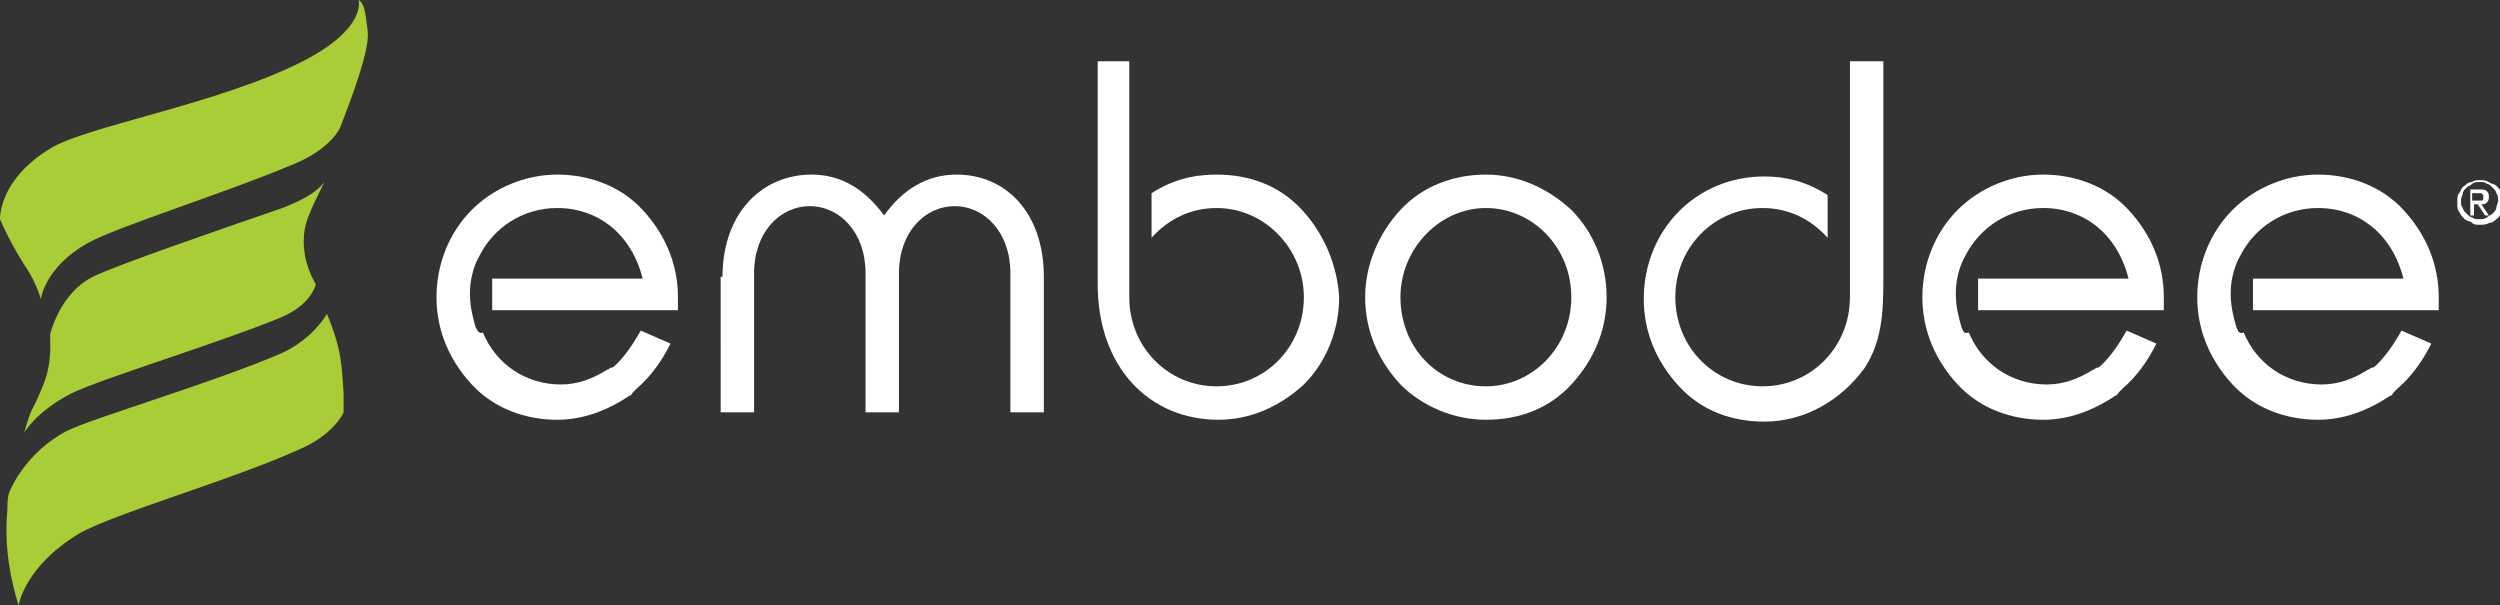
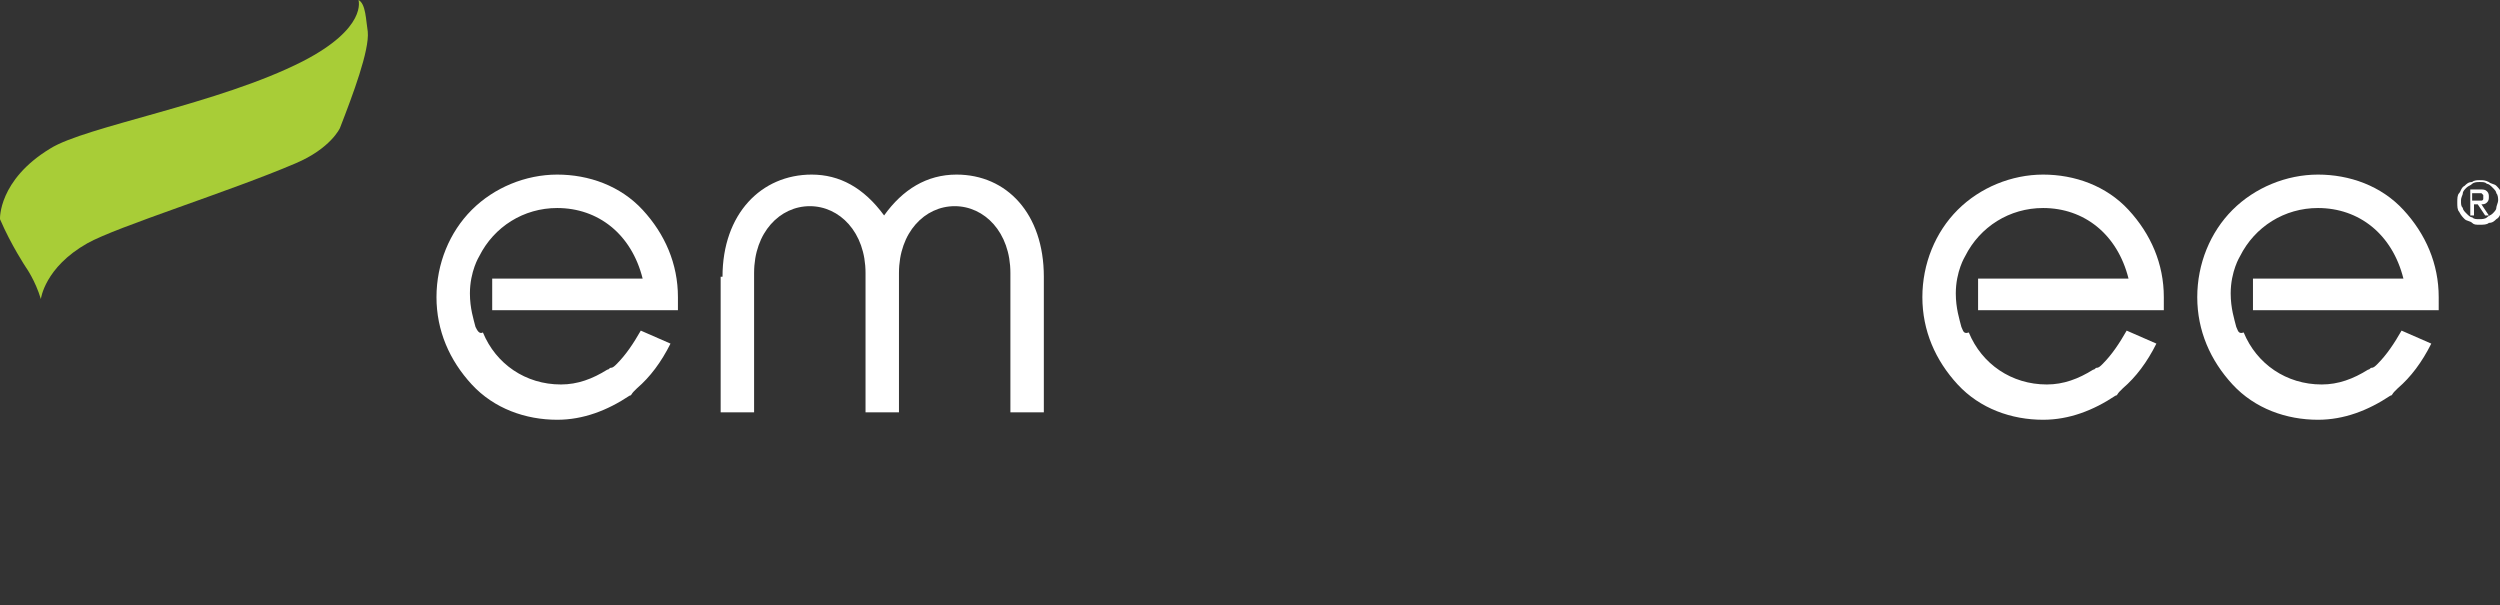
<svg xmlns="http://www.w3.org/2000/svg" version="1.1" id="Layer_1" x="0px" y="0px" viewBox="0 0 134.6 32.6" style="enable-background:new 0 0 134.6 32.6;" xml:space="preserve">
  <rect x="0" y="0" width="134.6" height="32.6" fill="#333333" stroke="none" />
  <style type="text/css">
	.st0{fill:#A8CD37;}
	.st1{fill:#fff;}
</style>
  <g>
    <g>
      <path class="st0" d="M19.8,1.7c-0.1-0.6-0.1-1.5-0.5-1.7c0,0,0.5,1.5-3,3.3C11.8,5.6,4.6,6.8,2.7,8C-0.1,9.7,0,11.8,0,11.8    c0.6,1.4,1.4,2.6,1.4,2.6s0.5,0.7,0.8,1.7c0,0,0.2-1.7,2.5-3c1.6-0.9,7.7-2.8,11.2-4.3c1.9-0.8,2.4-1.9,2.4-1.9    C19,5.1,19.9,2.7,19.8,1.7z" />
-       <path class="st0" d="M16.4,12.4c0.1-0.8,0.9-2.2,1.1-2.7c0,0-0.2,0.7-2.3,1.5C12,12.3,6.2,14.3,5,14.9C3.2,15.8,2.7,18,2.7,18    c0,0.6,0.1,1.6-0.4,2.8c-0.7,1.7-0.5,0.8-1,2.5c0,0,0.6-1.1,2.5-2.1c1.6-0.8,7.9-2.7,11.3-4.1c1.7-0.7,1.9-1.8,1.9-1.8    C16.7,14.8,16.2,13.7,16.4,12.4z" />
-       <path class="st0" d="M0.4,27.4c-0.2,2.1,0.2,3.9,0.6,5.2c0,0,0.3-2.1,3.3-3.9c2-1.1,8.3-2.9,11.8-4.5c1.9-0.8,2.4-2,2.4-2    c0-0.3,0-0.7,0-1c-0.1-1.5-0.1-2.4-0.9-4.3c0,0-0.7,1.3-2.4,2.1C11.5,20.6,5,22.5,3.6,23.2c-2.3,1.2-3.1,3.3-3.1,3.3    C0.4,26.8,0.4,27.1,0.4,27.4z" />
    </g>
    <g>
      <g>
        <path class="st1" d="M38.9,14.9c0-3.4,2.1-5.5,4.8-5.5c1.5,0,2.8,0.7,3.9,2.2c1-1.4,2.3-2.2,3.9-2.2c2.7,0,4.7,2.1,4.7,5.5v7.3     h-1.8v-7.5c0-2.2-1.4-3.6-3-3.6c-1.6,0-3,1.4-3,3.6v7.5h-1.8v-7.5c0-2.2-1.4-3.6-3-3.6c-1.6,0-3,1.4-3,3.6v7.5h-1.8V14.9z" />
-         <path class="st1" d="M75.4,11.3c1.2-1.3,2.9-1.9,4.6-1.9c1.7,0,3.3,0.7,4.6,1.9c1.2,1.2,1.9,2.9,1.9,4.7c0,1.8-0.7,3.4-1.9,4.7     c-1.2,1.3-2.8,1.9-4.6,1.9c-1.7,0-3.4-0.7-4.6-1.9c-1.2-1.3-1.9-2.9-1.9-4.7C73.5,14.3,74.2,12.6,75.4,11.3z M80,20.8     c2.5,0,4.6-2.1,4.6-4.8c0-2.7-2.1-4.8-4.6-4.8c-2.5,0-4.6,2.2-4.6,4.8C75.4,18.7,77.4,20.8,80,20.8z" />
-         <path class="st1" d="M99.6,3.3V16c0,2.7-2.1,4.8-4.7,4.8c-2.6,0-4.7-2.1-4.7-4.8c0-2.7,2.1-4.8,4.7-4.8c1.4,0,2.6,0.6,3.5,1.6     v-2.3c-1.1-0.7-2.2-1-3.4-1c-3.7,0-6.5,2.9-6.5,6.6c0,1.8,0.7,3.4,1.9,4.7c1.2,1.3,2.8,1.9,4.6,1.9c2.1,0,4.1-1.1,5.4-2.9     c0.9-1.4,1-2.9,1-4.7c0-0.6,0-1.2,0-1.8V3.3H99.6z" />
-         <path class="st1" d="M70.1,11.3c-1.2-1.3-2.8-1.9-4.6-1.9c-1.3,0-2.4,0.3-3.5,1v2.4c0.9-1,2.1-1.6,3.5-1.6c2.6,0,4.7,2.2,4.7,4.8     c0,2.7-2.1,4.8-4.7,4.8c-2.6,0-4.7-2.1-4.7-4.8V3.3h-1.7v11.2c0,0.3,0,0.6,0,0.8c0,4.5,2.8,7.3,6.5,7.3c1.7,0,3.3-0.7,4.6-1.9     c1.2-1.2,1.9-2.9,1.9-4.7C72,14.3,71.3,12.6,70.1,11.3z" />
        <path class="st1" d="M105.6,17.6C105.6,17.6,105.6,17.6,105.6,17.6c-0.1-0.4-0.3-1-0.3-1.8c0-1.2,0.5-2,0.5-2l0,0     c0.8-1.6,2.4-2.6,4.2-2.6c2.2,0,4,1.4,4.6,3.8h-8.1v1.7h10V16c0-1.8-0.7-3.4-1.9-4.7c-1.2-1.3-2.9-1.9-4.6-1.9     c-1.7,0-3.4,0.7-4.6,1.9c-1.2,1.2-1.9,2.9-1.9,4.7c0,1.8,0.7,3.4,1.9,4.7c1.2,1.3,2.9,1.9,4.6,1.9c1.4,0,2.7-0.5,3.9-1.3h0     c0.1,0,0.1-0.1,0.2-0.2c0.1-0.1,0.1-0.1,0.2-0.2c0.7-0.6,1.3-1.4,1.8-2.4l-1.6-0.7c-0.4,0.7-0.8,1.3-1.3,1.8     c-0.1,0.1-0.2,0.2-0.3,0.2c-0.1,0-0.1,0.1-0.2,0.1c-0.8,0.5-1.6,0.8-2.5,0.8c-1.9,0-3.5-1.1-4.2-2.8l0,0     C105.7,18,105.7,17.8,105.6,17.6z" />
        <path class="st1" d="M25.6,17.6C25.6,17.6,25.6,17.6,25.6,17.6c-0.1-0.4-0.3-1-0.3-1.8c0-1.2,0.5-2,0.5-2l0,0     c0.8-1.6,2.4-2.6,4.2-2.6c2.2,0,4,1.4,4.6,3.8h-8.1v1.7h10V16c0-1.8-0.7-3.4-1.9-4.7c-1.2-1.3-2.9-1.9-4.6-1.9     c-1.7,0-3.4,0.7-4.6,1.9c-1.2,1.2-1.9,2.9-1.9,4.7c0,1.8,0.7,3.4,1.9,4.7c1.2,1.3,2.9,1.9,4.6,1.9c1.4,0,2.7-0.5,3.9-1.3h0     c0.1,0,0.1-0.1,0.2-0.2c0.1-0.1,0.1-0.1,0.2-0.2c0.7-0.6,1.3-1.4,1.8-2.4l-1.6-0.7c-0.4,0.7-0.8,1.3-1.3,1.8     c-0.1,0.1-0.2,0.2-0.3,0.2c-0.1,0-0.1,0.1-0.2,0.1c-0.8,0.5-1.6,0.8-2.5,0.8c-1.9,0-3.5-1.1-4.2-2.8l0,0     C25.8,18,25.7,17.8,25.6,17.6z" />
        <path class="st1" d="M120.4,17.6C120.4,17.6,120.4,17.6,120.4,17.6c-0.1-0.4-0.3-1-0.3-1.8c0-1.2,0.5-2,0.5-2l0,0     c0.8-1.6,2.4-2.6,4.2-2.6c2.2,0,4,1.4,4.6,3.8h-8.1v1.7h10V16c0-1.8-0.7-3.4-1.9-4.7c-1.2-1.3-2.9-1.9-4.6-1.9     c-1.7,0-3.4,0.7-4.6,1.9c-1.2,1.2-1.9,2.9-1.9,4.7c0,1.8,0.7,3.4,1.9,4.7c1.2,1.3,2.9,1.9,4.6,1.9c1.4,0,2.7-0.5,3.9-1.3h0     c0.1,0,0.1-0.1,0.2-0.2c0.1-0.1,0.1-0.1,0.2-0.2c0.7-0.6,1.3-1.4,1.8-2.4l-1.6-0.7c-0.4,0.7-0.8,1.3-1.3,1.8     c-0.1,0.1-0.2,0.2-0.3,0.2c-0.1,0-0.1,0.1-0.2,0.1c-0.8,0.5-1.6,0.8-2.5,0.8c-1.9,0-3.5-1.1-4.2-2.8l0,0     C120.5,18,120.5,17.8,120.4,17.6z" />
      </g>
      <g>
        <path class="st1" d="M132.4,10.4c0.1-0.1,0.1-0.3,0.3-0.4c0.1-0.1,0.2-0.2,0.4-0.2c0.1-0.1,0.3-0.1,0.4-0.1c0.2,0,0.3,0,0.5,0.1     c0.1,0.1,0.3,0.1,0.4,0.2c0.1,0.1,0.2,0.2,0.3,0.4c0.1,0.1,0.1,0.3,0.1,0.5c0,0.2,0,0.3-0.1,0.5c-0.1,0.1-0.1,0.3-0.3,0.4     c-0.1,0.1-0.2,0.2-0.4,0.2c-0.1,0.1-0.3,0.1-0.5,0.1c-0.2,0-0.3,0-0.4-0.1c-0.1-0.1-0.3-0.1-0.4-0.2c-0.1-0.1-0.2-0.2-0.3-0.4     c-0.1-0.1-0.1-0.3-0.1-0.5C132.3,10.7,132.3,10.5,132.4,10.4z M132.6,11.2c0,0.1,0.1,0.2,0.2,0.3c0.1,0.1,0.2,0.2,0.3,0.2     c0.1,0.1,0.2,0.1,0.4,0.1c0.1,0,0.3,0,0.4-0.1c0.1-0.1,0.2-0.1,0.3-0.2c0.1-0.1,0.2-0.2,0.2-0.3c0-0.1,0.1-0.3,0.1-0.4     c0-0.1,0-0.3-0.1-0.4c0-0.1-0.1-0.2-0.2-0.3c-0.1-0.1-0.2-0.2-0.3-0.2c-0.1-0.1-0.2-0.1-0.4-0.1c-0.1,0-0.3,0-0.4,0.1     c-0.1,0.1-0.2,0.1-0.3,0.2c-0.1,0.1-0.2,0.2-0.2,0.3c0,0.1-0.1,0.2-0.1,0.4C132.5,11,132.5,11.1,132.6,11.2z M133.5,10.2     c0.2,0,0.3,0,0.4,0.1c0.1,0.1,0.1,0.2,0.1,0.3c0,0.1,0,0.2-0.1,0.3c-0.1,0.1-0.2,0.1-0.3,0.1l0.4,0.6h-0.2l-0.4-0.6h-0.2v0.6H133     v-1.4H133.5z M133.4,10.8c0,0,0.1,0,0.1,0c0,0,0.1,0,0.1,0c0,0,0.1,0,0.1-0.1c0,0,0-0.1,0-0.1c0-0.1,0-0.1,0-0.1c0,0,0,0-0.1-0.1     c0,0-0.1,0-0.1,0c0,0-0.1,0-0.1,0h-0.3v0.4H133.4z" />
      </g>
    </g>
  </g>
</svg>